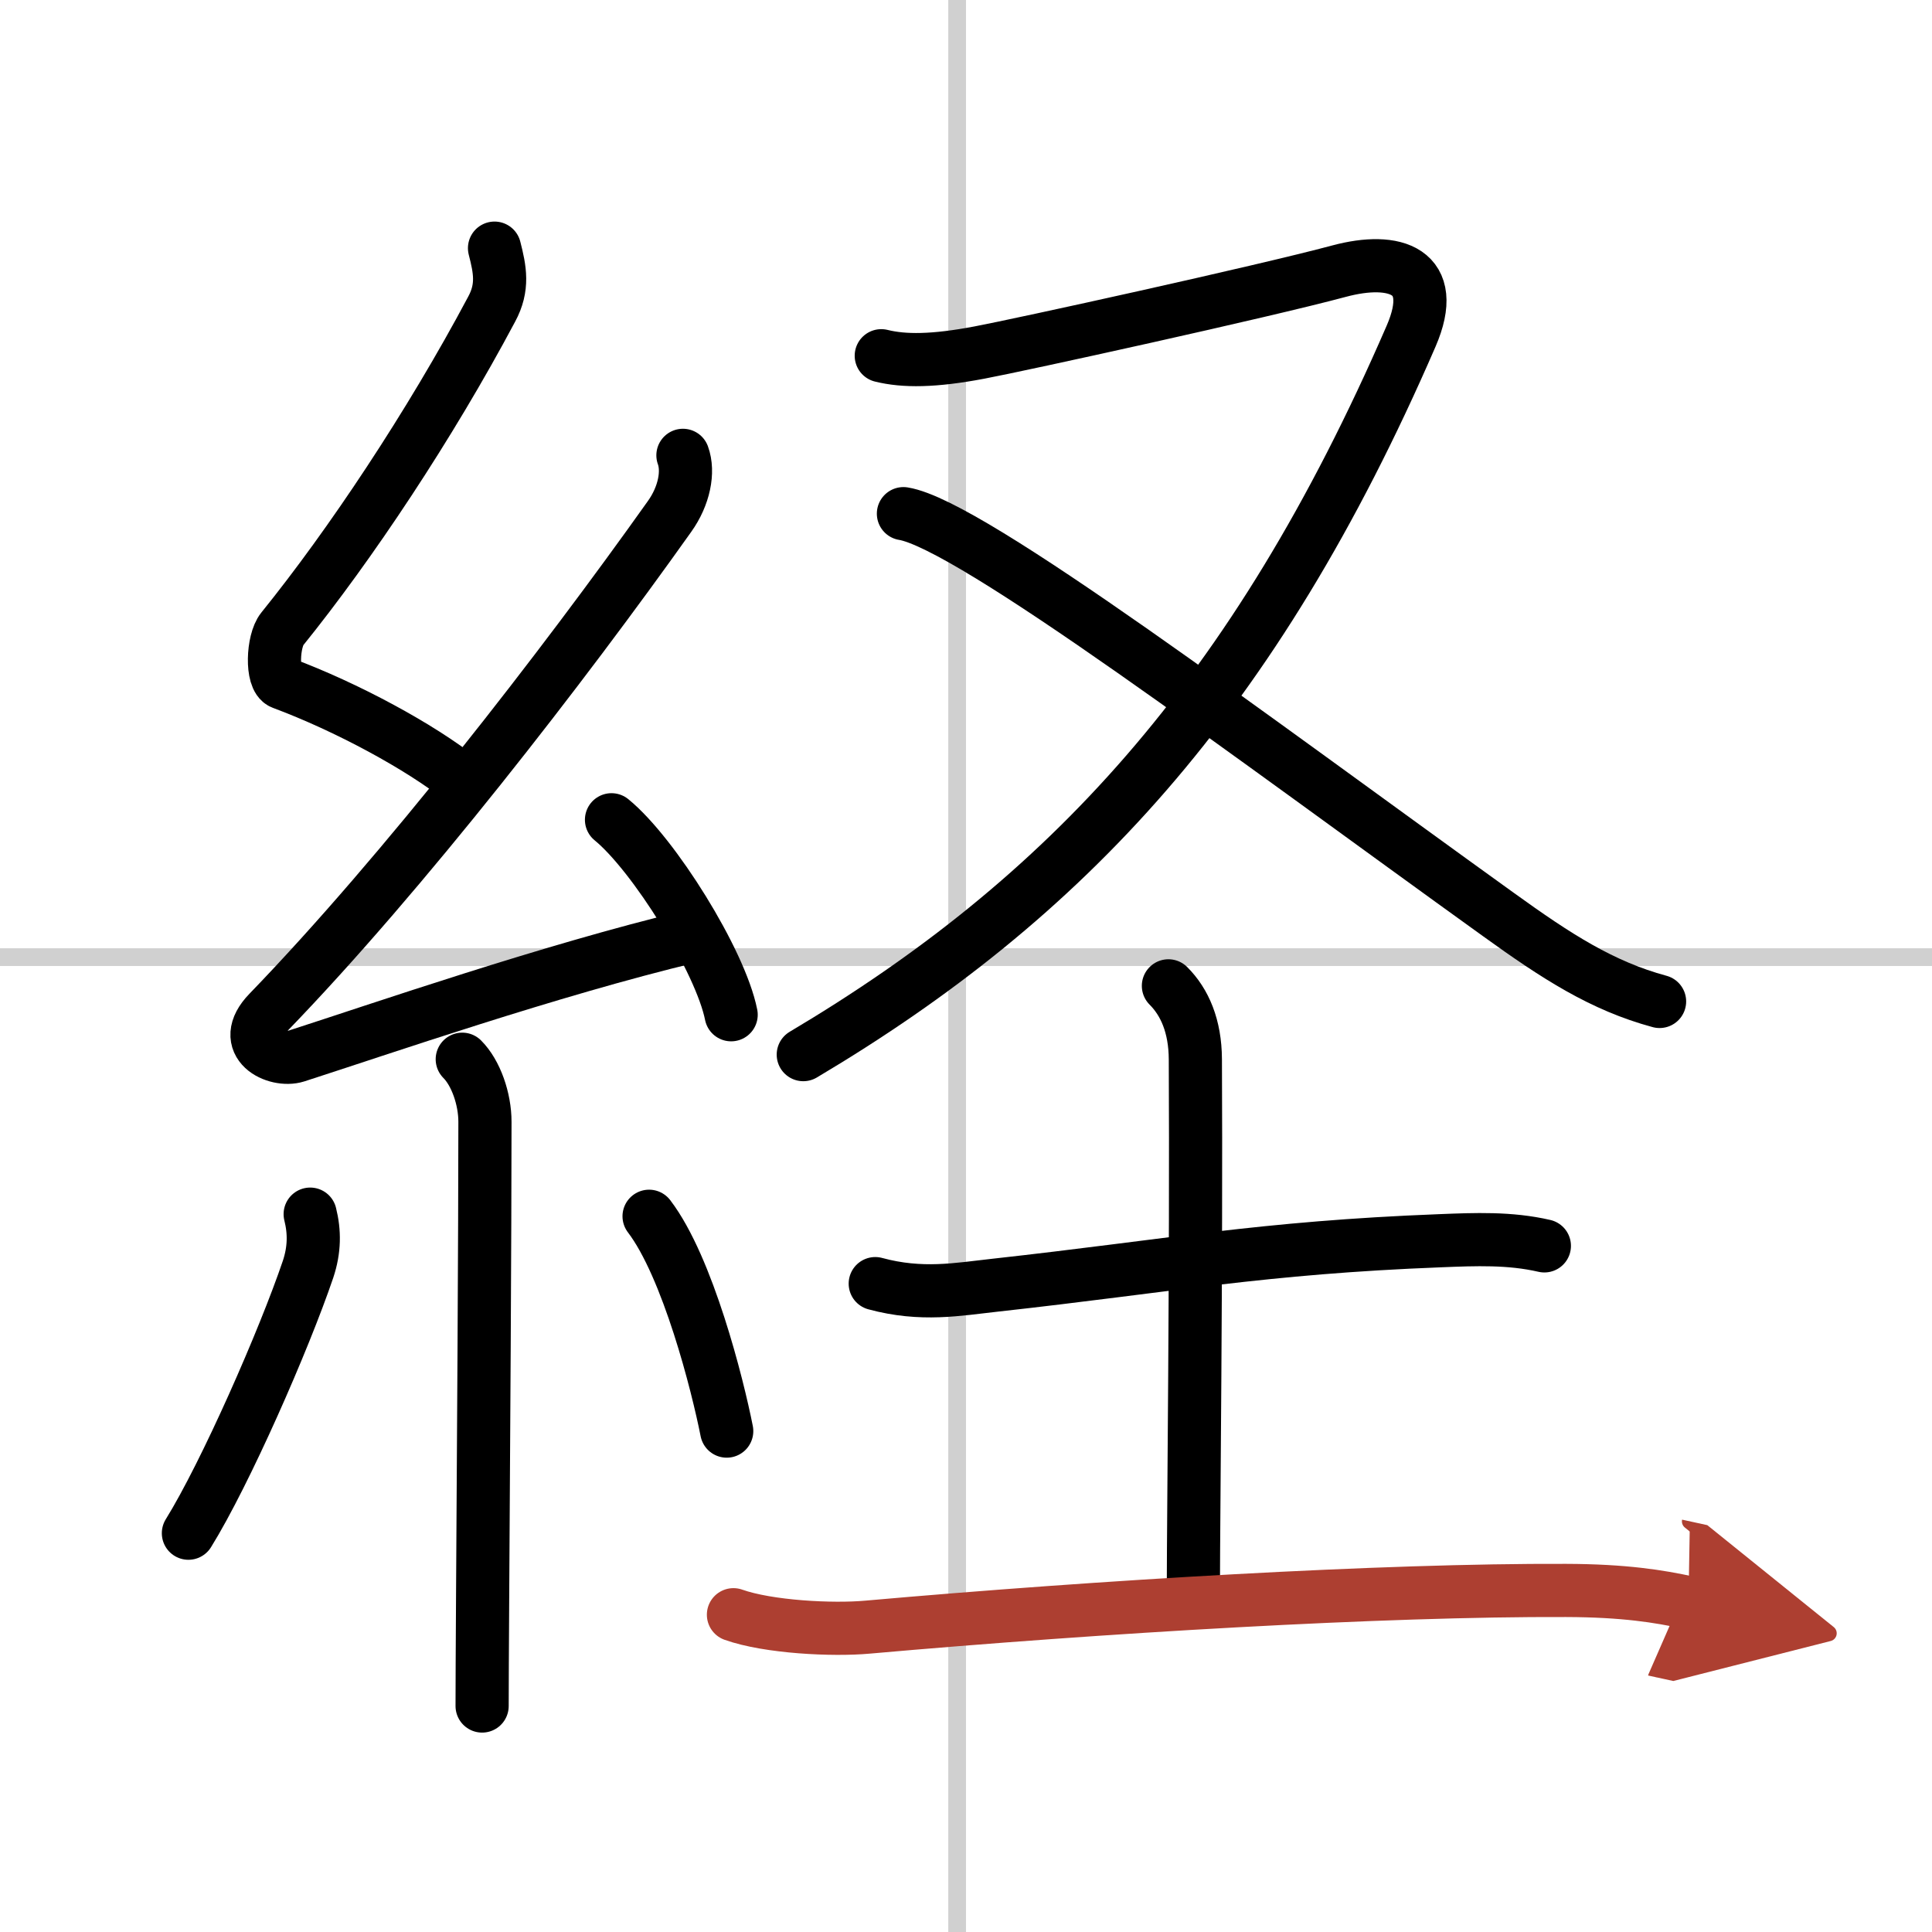
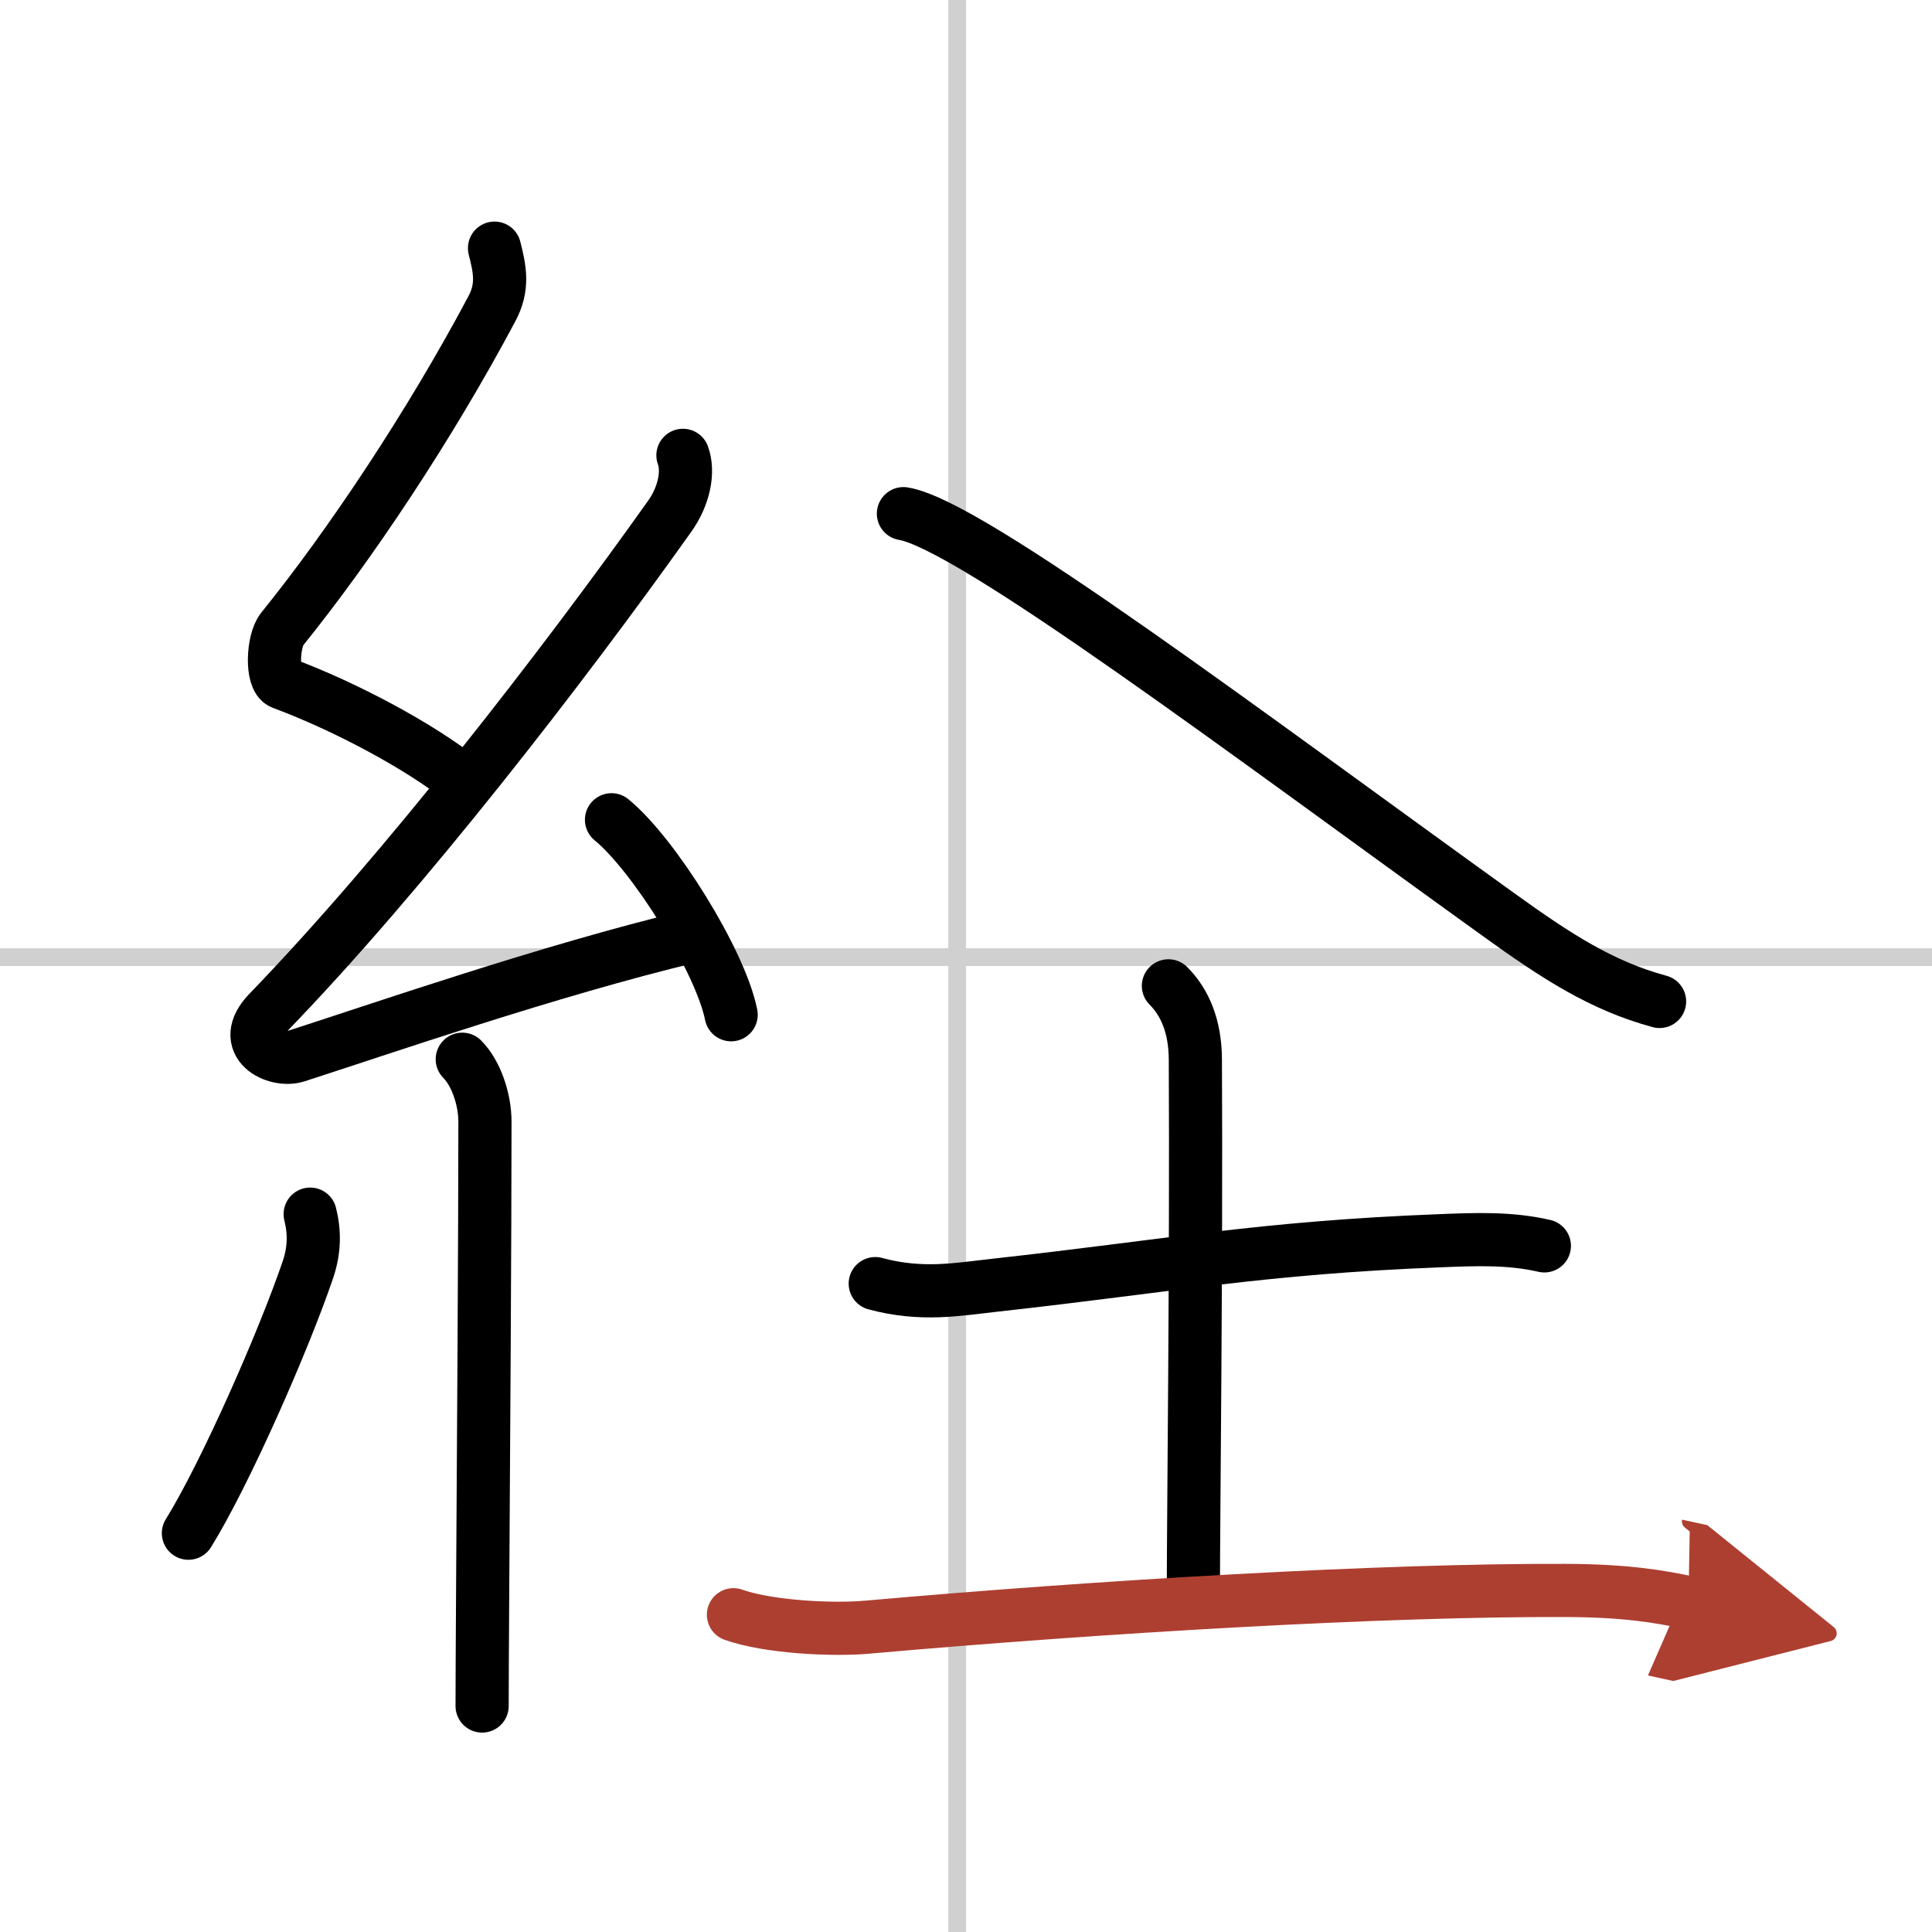
<svg xmlns="http://www.w3.org/2000/svg" width="400" height="400" viewBox="0 0 109 109">
  <defs>
    <marker id="a" markerWidth="4" orient="auto" refX="1" refY="5" viewBox="0 0 10 10">
      <polyline points="0 0 10 5 0 10 1 5" fill="#ad3f31" stroke="#ad3f31" />
    </marker>
  </defs>
  <g fill="none" stroke="#000" stroke-linecap="round" stroke-linejoin="round" stroke-width="3">
    <rect width="100%" height="100%" fill="#fff" stroke="#fff" />
    <line x1="54" x2="54" y2="109" stroke="#d0d0d0" stroke-width="1" />
    <line x2="109" y1="54" y2="54" stroke="#d0d0d0" stroke-width="1" />
    <path d="m27.9 14c0.31 1.21 0.51 2.2-0.16 3.44-3.49 6.56-7.99 13.31-11.82 18.05-0.54 0.67-0.62 2.81 0 3.04 3.65 1.36 7.79 3.6 10.14 5.47" />
    <path d="m38.53 25.69c0.34 0.93 0.07 2.29-0.75 3.44-6.03 8.49-15.03 20.12-22.63 27.98-1.74 1.8 0.43 2.83 1.57 2.47 4.75-1.53 14.28-4.83 22.23-6.74" />
    <path d="m34.5 46.25c2.38 1.94 6.15 7.98 6.75 11" />
    <path d="m26.08 59.76c0.77 0.77 1.28 2.24 1.28 3.53 0 6.16-0.08 18.78-0.13 26.59-0.02 3.16-0.03 5.53-0.03 6.37" />
    <path d="m17.5 68.5c0.25 1 0.25 2-0.12 3.11-1.35 3.98-4.66 11.52-6.75 14.89" />
-     <path d="m36.62 68.62c2.19 2.87 3.87 9.53 4.38 12.12" />
-     <path d="m49.72 20.07c1.29 0.32 2.96 0.31 5.54-0.18 2.29-0.43 15.96-3.43 20.28-4.59 3.16-0.85 5.68-0.04 4.07 3.67-8.85 20.41-19.53 31.76-34.29 40.53" />
    <path d="m50.97 28.98c3.78 0.61 19.53 12.52 33.56 22.61 3.3 2.38 5.85 4.03 9.1 4.91" />
    <path d="m49.38 72.42c2.62 0.71 4.66 0.32 6.75 0.09 9.94-1.1 15.03-2.12 25.12-2.51 1.99-0.08 3.93-0.16 5.88 0.29" />
    <path d="m65.92 55.62c0.92 0.92 1.51 2.27 1.52 4.14 0.06 11.5-0.11 26.32-0.11 29.36" />
    <path d="m41.38 91.1c1.97 0.7 5.6 0.88 7.57 0.7 13.22-1.17 29.12-2.11 39.4-2.07 3.29 0.01 5.26 0.33 6.91 0.69" marker-end="url(#a)" stroke="#ad3f31" />
  </g>
</svg>